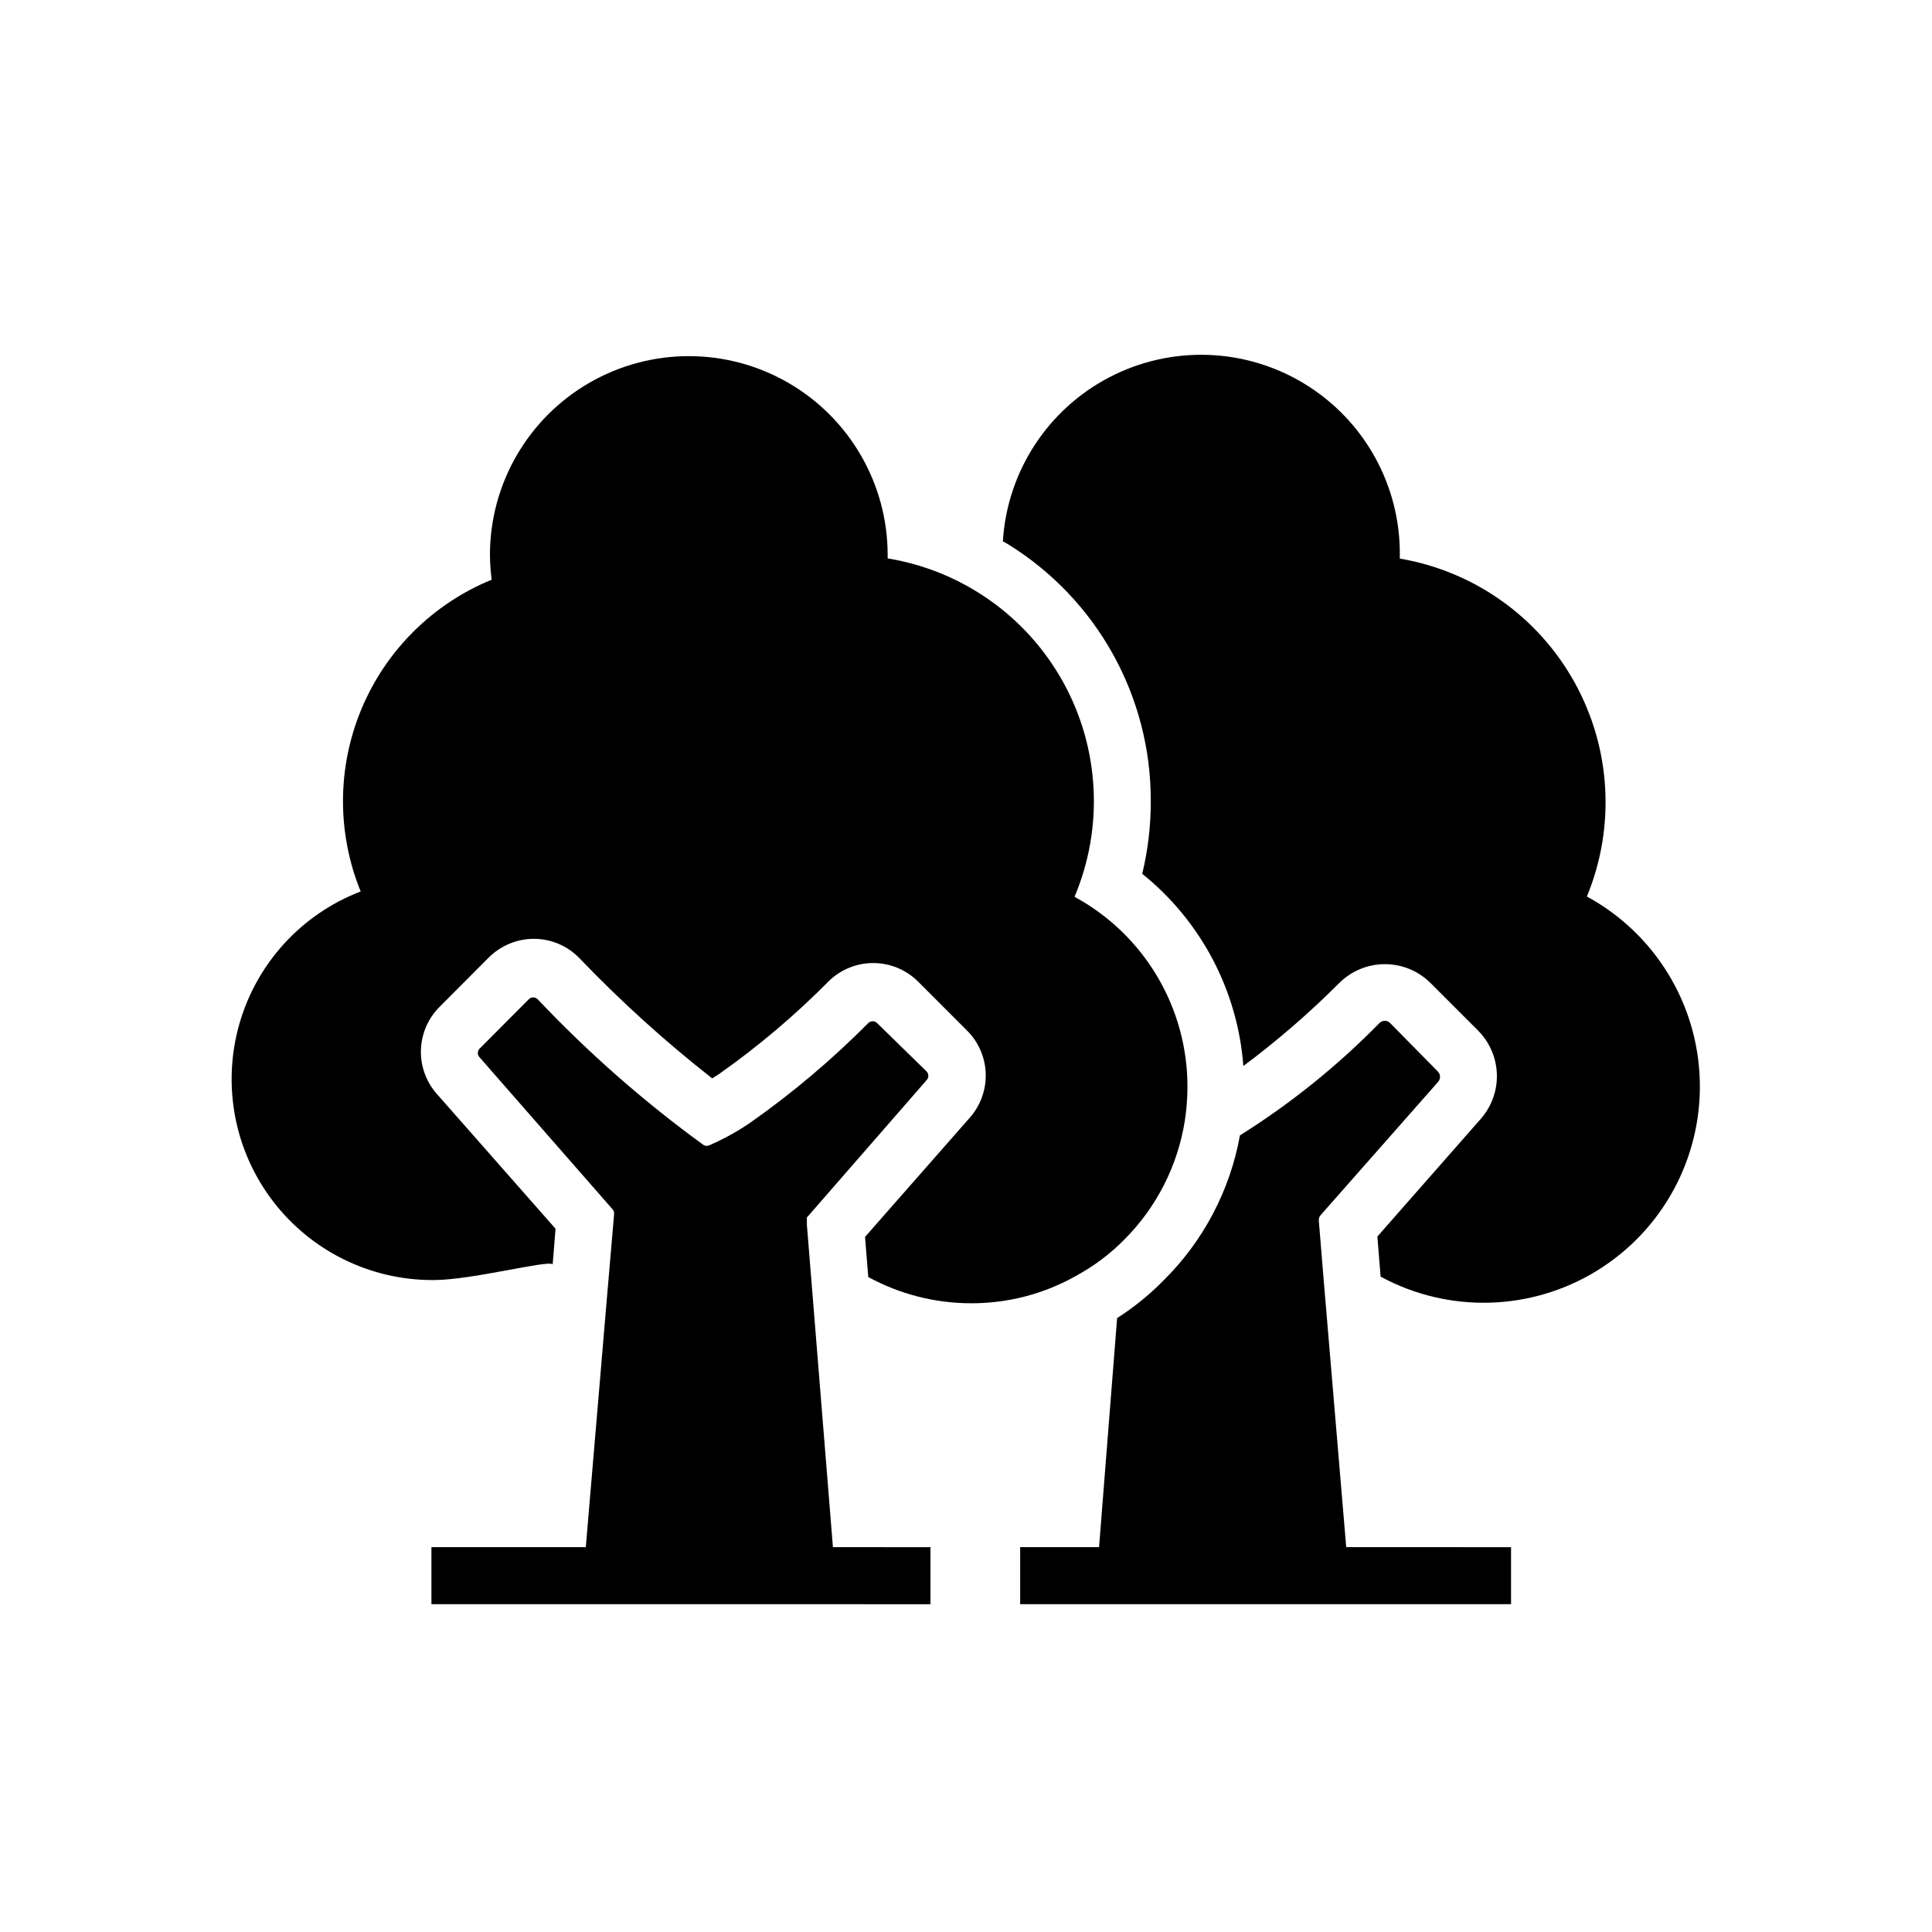
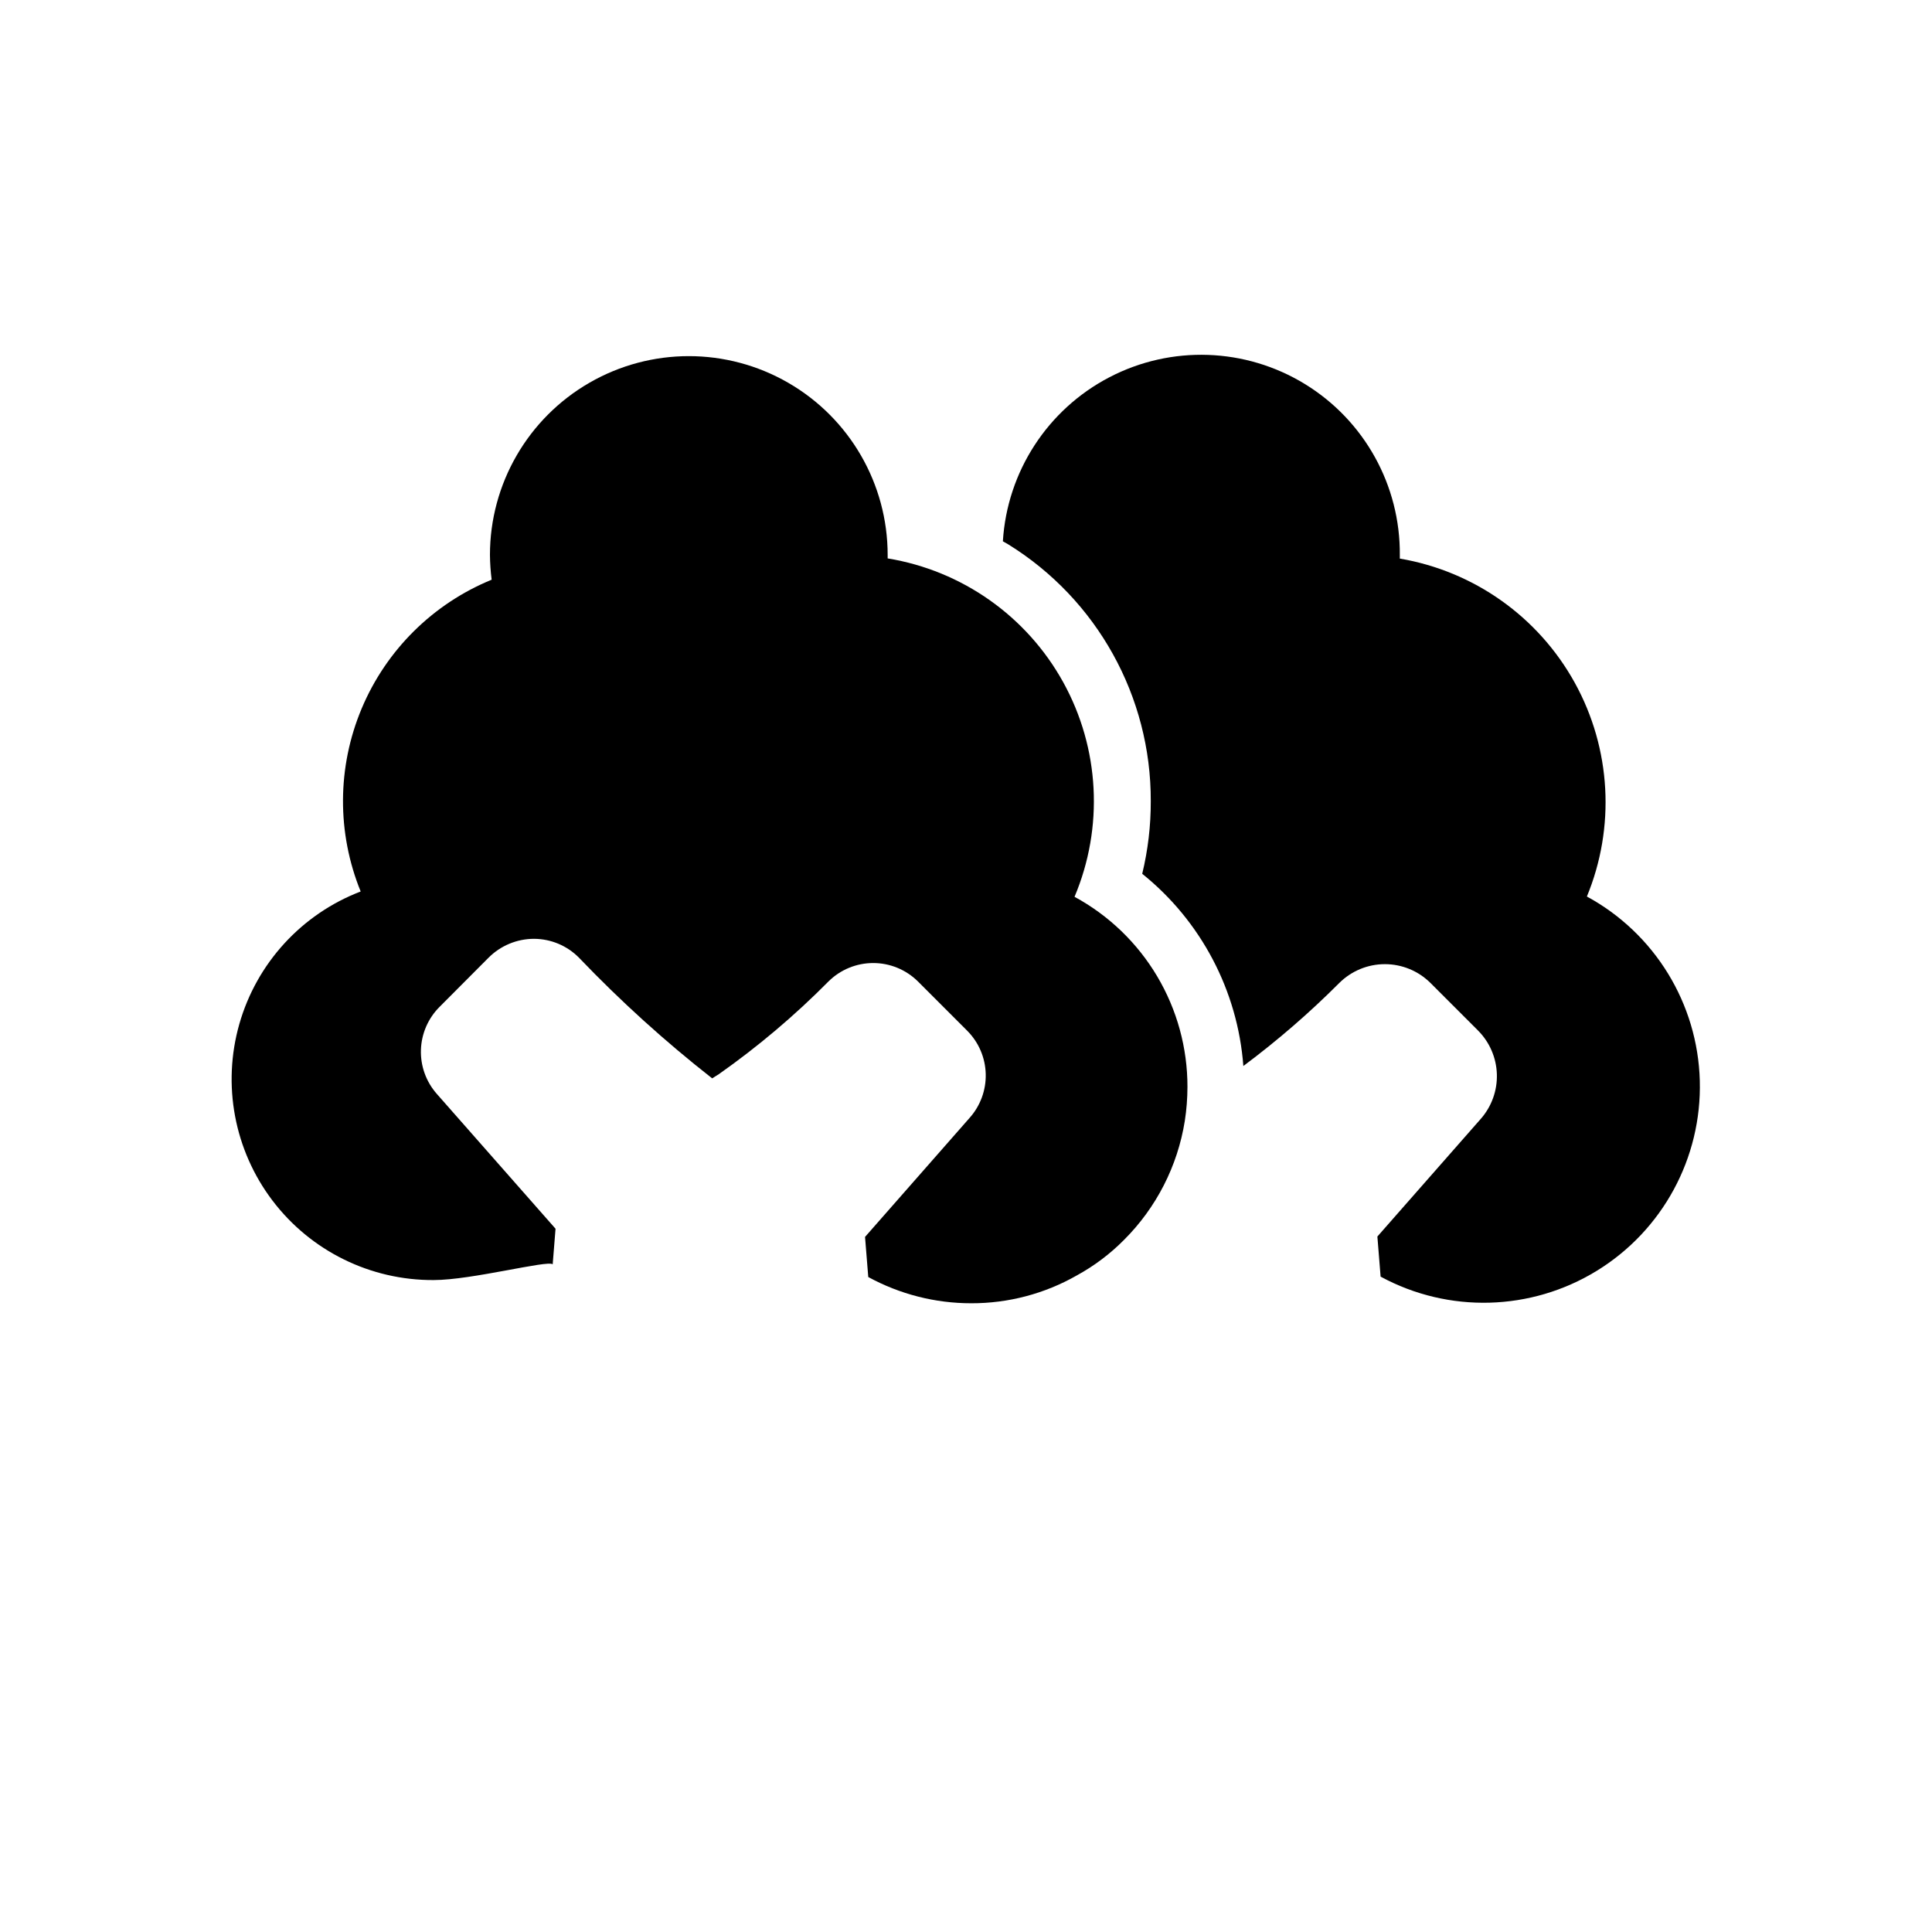
<svg xmlns="http://www.w3.org/2000/svg" fill="#000000" width="800px" height="800px" version="1.1" viewBox="144 144 512 512">
  <g>
-     <path d="m358.94 482.27-1.109-13.703v-1.914l31.742-36.426c0.594-0.637 0.594-1.629 0-2.266l-13.148-12.848c-0.648-0.629-1.676-0.629-2.32 0-9.684 9.77-20.219 18.656-31.488 26.551-3.32 2.254-6.848 4.191-10.527 5.793-0.504 0.277-1.113 0.277-1.613 0-15.824-11.492-30.547-24.43-43.984-38.641-0.309-0.316-0.738-0.496-1.184-0.496-0.445 0-0.871 0.18-1.184 0.496l-13.047 13.098c-0.598 0.641-0.598 1.629 0 2.266l35.266 40.305c0.305 0.348 0.449 0.805 0.402 1.262l-1.965 22.922-5.539 65.344h-40.91v15.113l132.25 0.004v-15.113l-25.848-0.004z" />
    <path d="m441.86 472.6c8.574-8.543 14.219-19.586 16.125-31.539 0.465-2.984 0.699-6 0.703-9.02 0.016-10.312-2.758-20.441-8.023-29.309-5.269-8.871-12.836-16.148-21.902-21.07 7.769-18.41 6.664-39.367-2.996-56.859-9.66-17.492-26.809-29.59-46.527-32.82v-0.906c0-18.828-10.043-36.223-26.352-45.637-16.305-9.414-36.391-9.414-52.695 0-16.305 9.414-26.352 26.809-26.352 45.637 0.023 2.191 0.176 4.379 0.453 6.551-15.547 6.367-27.938 18.641-34.445 34.133-6.508 15.488-6.602 32.93-0.266 48.492-15.648 5.996-27.559 19.008-32.156 35.121-4.594 16.113-1.34 33.453 8.793 46.801 10.129 13.348 25.953 21.148 42.711 21.055 10.078 0 30.23-5.34 31.539-4.18l0.754-9.422-31.539-35.82c-2.797-3.207-4.273-7.359-4.133-11.609 0.141-4.254 1.887-8.297 4.887-11.316l13-13.047c3.199-3.223 7.551-5.039 12.09-5.039 4.496 0.02 8.793 1.832 11.941 5.039 10.977 11.477 22.766 22.148 35.266 31.941l1.762-1.109h0.004c10.395-7.32 20.125-15.547 29.07-24.586 3.148-3.117 7.406-4.867 11.84-4.867 4.434 0 8.688 1.75 11.84 4.867l13.098 13.098v0.004c3.031 3.051 4.777 7.148 4.879 11.449 0.105 4.301-1.445 8.48-4.324 11.676l-27.66 31.488 0.855 10.629c8.363 4.562 17.734 6.953 27.258 6.953 9.84 0.031 19.52-2.523 28.062-7.406 4.578-2.508 8.77-5.664 12.441-9.371z" />
-     <path d="m494.71 482.27-1.211-14.812c-0.031-0.531 0.148-1.059 0.504-1.461l31.086-35.266c0.707-0.77 0.707-1.949 0-2.719l-12.695-12.898c-0.371-0.383-0.879-0.598-1.41-0.598s-1.043 0.215-1.41 0.598c-11.117 11.34-23.527 21.336-36.98 29.773-2.621 14.547-9.656 27.934-20.152 38.34-3.734 3.82-7.891 7.203-12.395 10.078l-4.785 60.707h-20.91v15.113l130.09 0.004v-15.113l-43.68-0.004z" />
    <path d="m564.49 381.71c7.644-18.418 6.481-39.316-3.156-56.77-9.641-17.457-26.707-29.57-46.367-32.91v-0.906c0.16-18.48-9.383-35.688-25.141-45.344-15.754-9.656-35.422-10.344-51.812-1.812s-27.113 25.035-28.242 43.48l1.41 0.805c23.566 14.582 37.871 40.352 37.785 68.062 0.02 6.484-0.742 12.945-2.266 19.246 15.598 12.539 25.301 30.98 26.801 50.938 9.004-6.711 17.508-14.07 25.441-22.02 3.211-3.184 7.547-4.969 12.066-4.969 4.523 0 8.859 1.785 12.066 4.969l12.598 12.598c3.078 3.078 4.871 7.211 5.012 11.562s-1.383 8.594-4.258 11.863l-27.406 31.188 0.855 10.629c18 9.758 39.836 9.168 57.285-1.543 17.449-10.707 27.855-29.914 27.305-50.379-0.551-20.465-11.977-39.082-29.977-48.84z" />
  </g>
</svg>